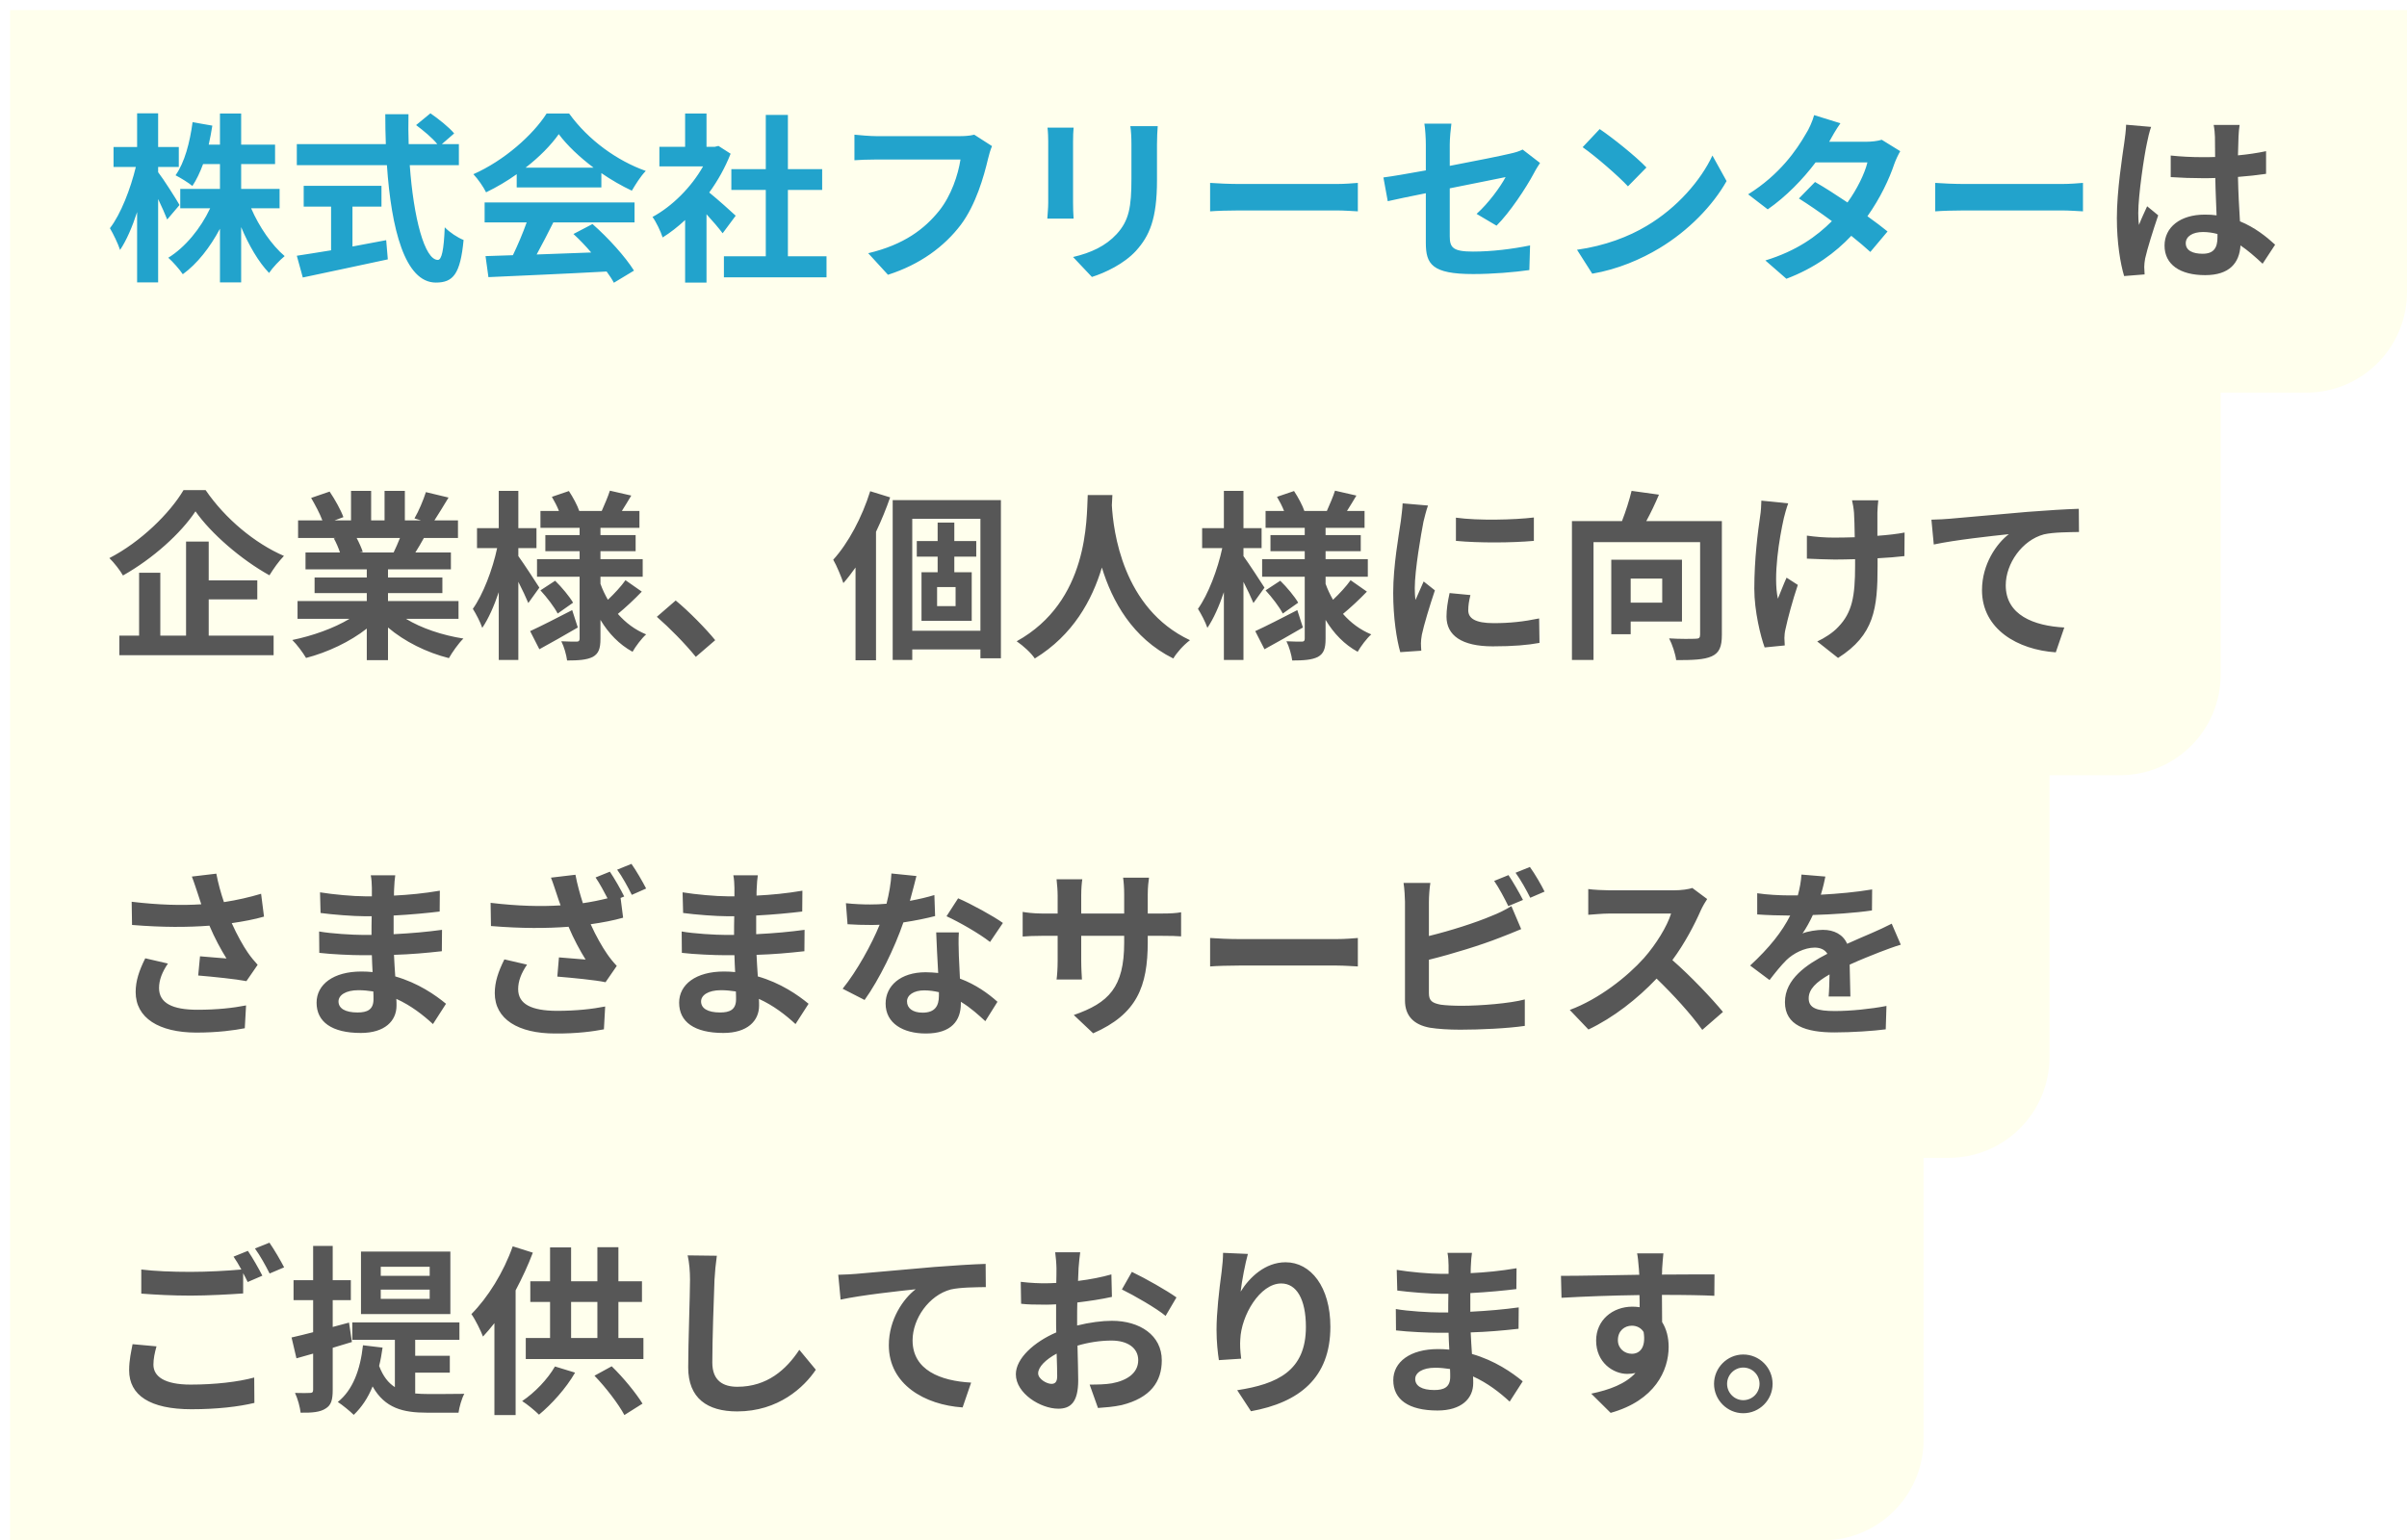
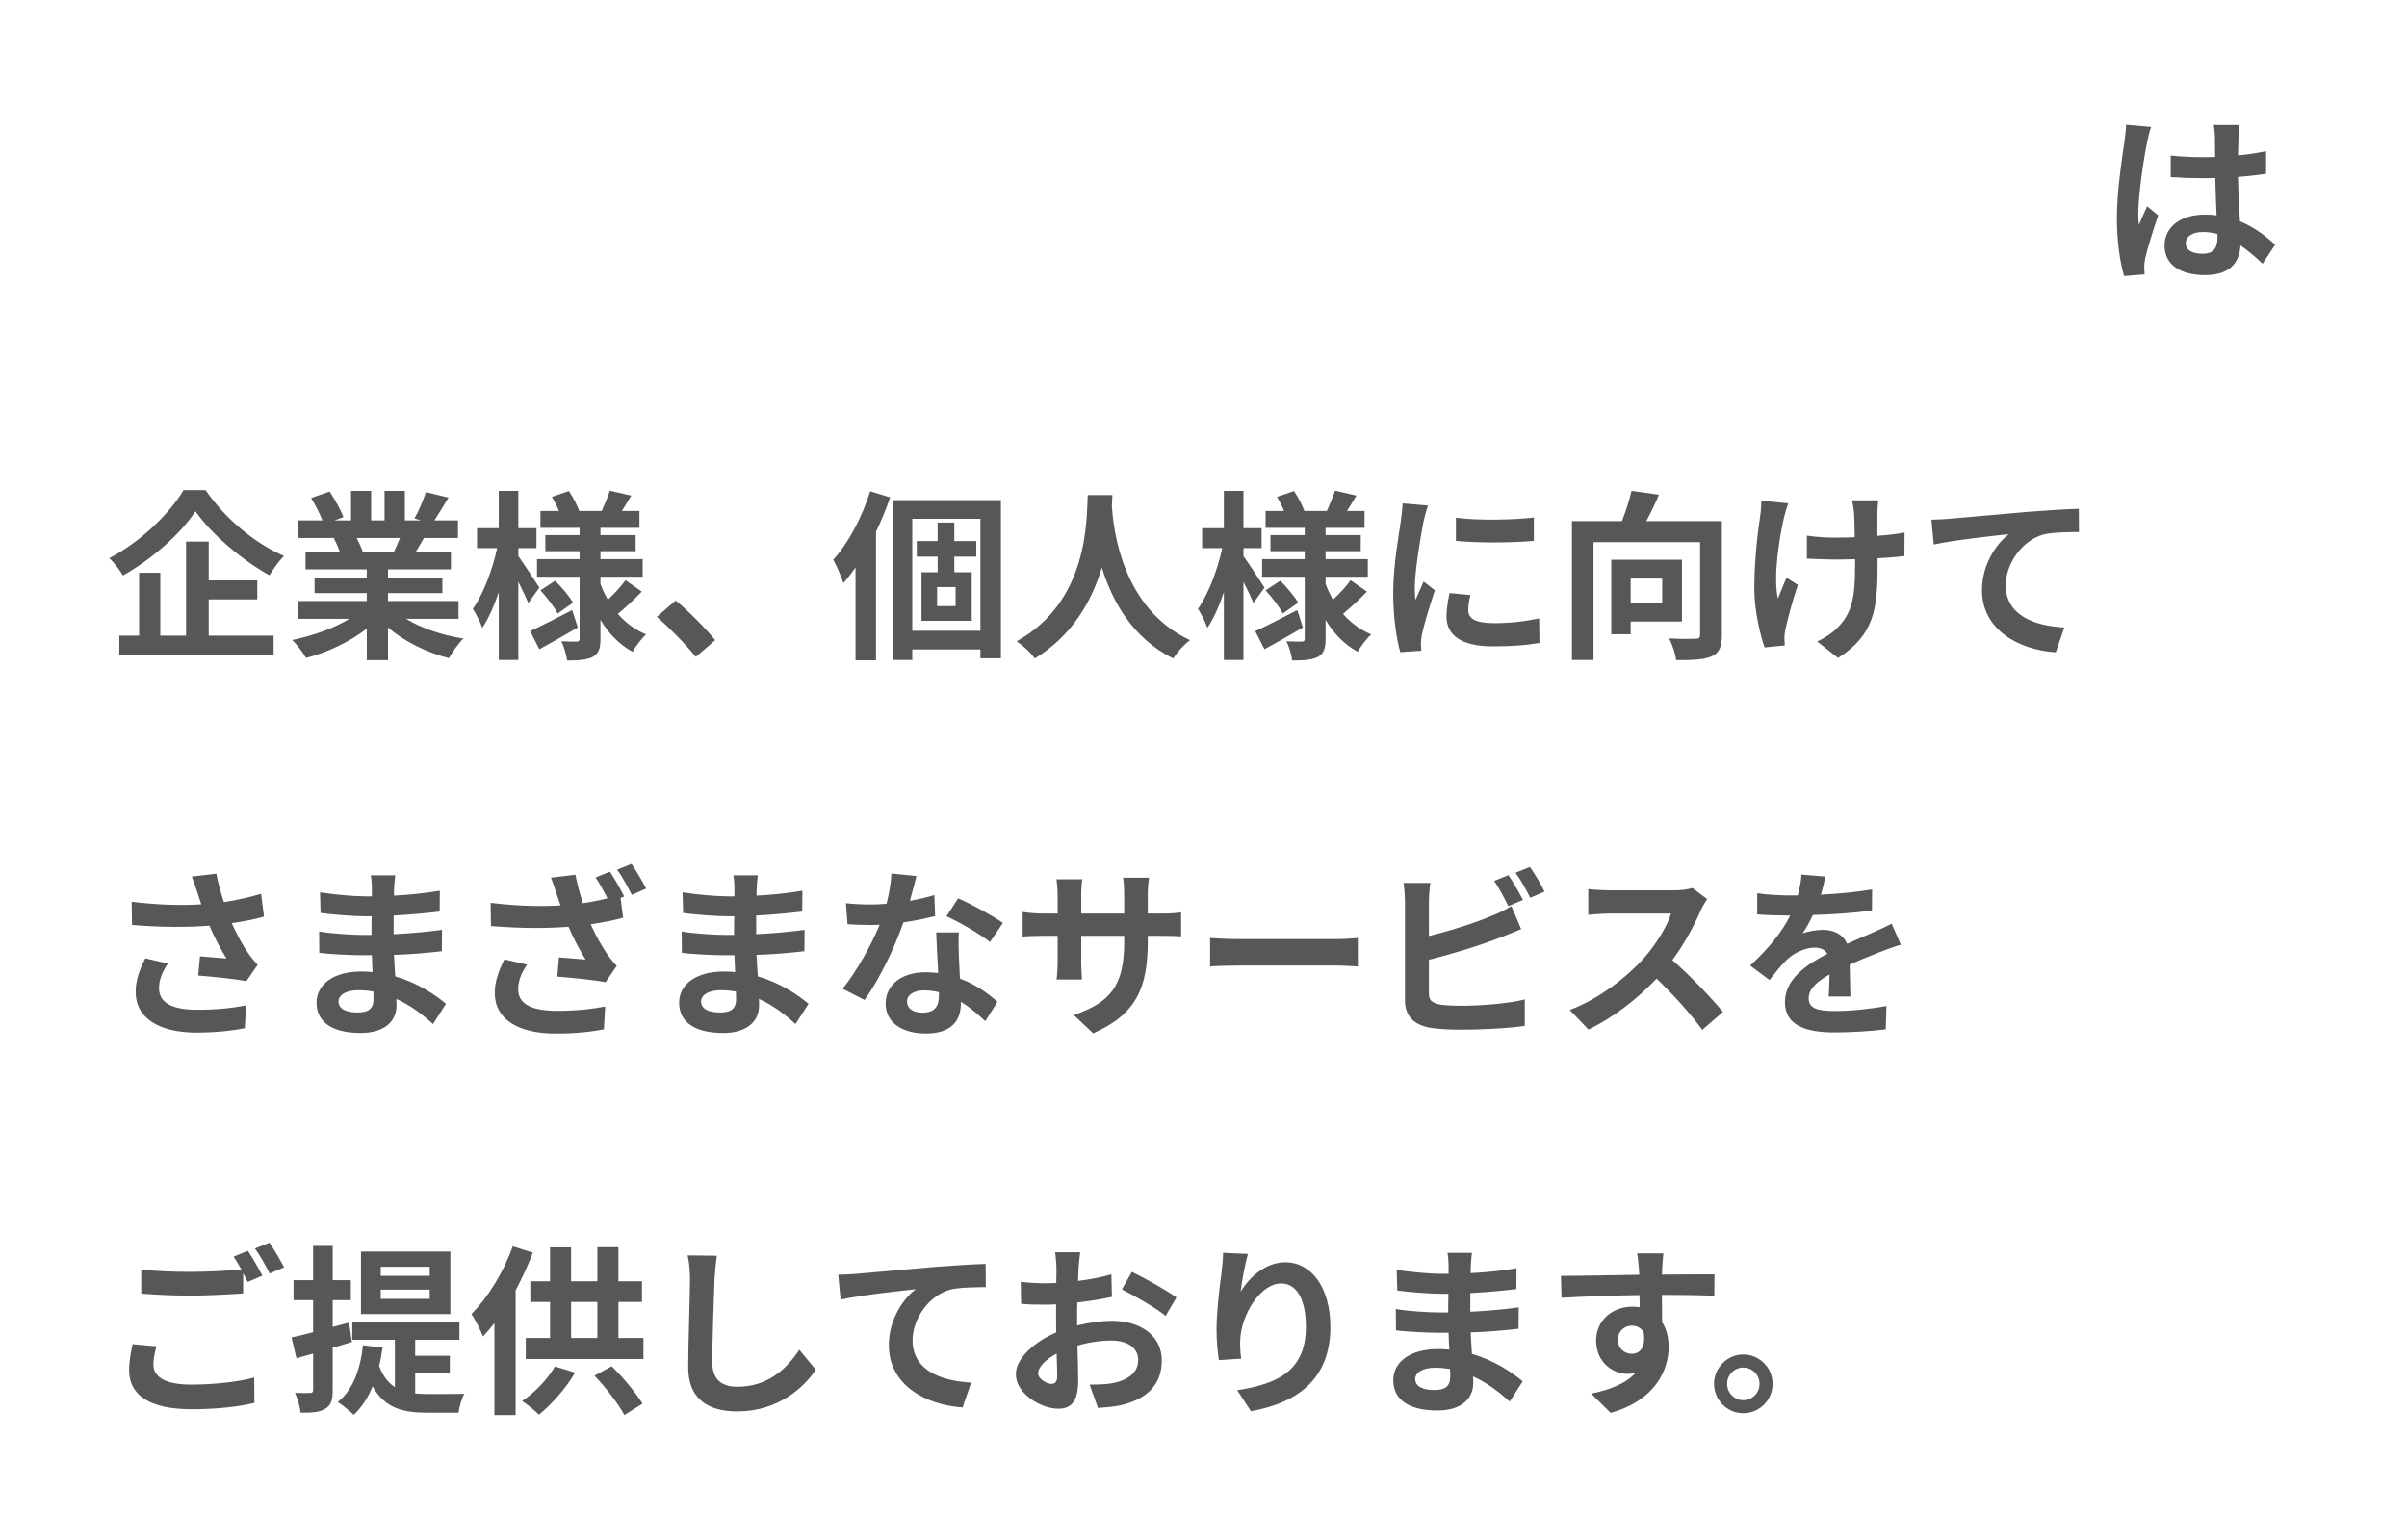
<svg xmlns="http://www.w3.org/2000/svg" width="478" height="306" viewBox="0 0 478 306" fill="none">
  <g filter="url(#filter0_d_0_1)">
-     <path fill-rule="evenodd" clip-rule="evenodd" d="M476 0H0V76V152V228V304H360C371.046 304 380 295.046 380 284V228H385C396.046 228 405 219.046 405 208V152H419C430.046 152 439 143.046 439 132V76H456C467.046 76 476 67.046 476 56V0Z" fill="#FFFFED" />
-   </g>
-   <path d="M35.652 40.724L33.204 43.604C32.808 42.596 32.124 41.048 31.404 39.536V56.096H27.228V42.128C26.256 45.116 25.104 47.78 23.844 49.652C23.448 48.428 22.512 46.484 21.828 45.332C23.988 42.56 25.932 37.484 26.976 33.164H22.548V29.204H27.228V22.508H31.404V29.204H35.508V33.164H31.404V34.208C32.448 35.54 35.076 39.68 35.652 40.724ZM55.524 41.372H49.872C51.456 45.044 53.976 48.716 56.532 50.876C55.56 51.668 54.12 53.18 53.436 54.224C51.348 52.064 49.404 48.716 47.892 45.116V56.096H43.68V45.44C41.7 49.148 39.18 52.388 36.3 54.476C35.652 53.504 34.32 51.992 33.42 51.2C36.768 49.148 39.864 45.368 41.736 41.372H35.796V37.52H43.68V32.588H40.332C39.72 34.244 39 35.756 38.208 36.944C37.488 36.332 35.796 35.288 34.86 34.82C36.66 32.3 37.704 28.304 38.244 24.272L42.168 24.956C41.952 26.252 41.736 27.512 41.448 28.736H43.68V22.544H47.892V28.736H54.624V32.588H47.892V37.52H55.524V41.372ZM69.996 41.048V48.968C72.192 48.572 74.496 48.14 76.692 47.708L77.016 51.524C71.112 52.82 64.776 54.116 60.132 55.124L58.944 50.804C60.78 50.516 63.156 50.156 65.748 49.724V41.048H60.312V36.908H75.756V41.048H69.996ZM91.128 32.804H81.372C82.128 43.316 84.324 51.632 86.952 51.632C87.708 51.632 88.14 49.724 88.32 45.152C89.292 46.16 90.876 47.204 92.064 47.672C91.416 54.476 89.976 56.132 86.556 56.132C80.4 56.132 77.7 45.476 76.836 32.804H58.944V28.628H76.62C76.548 26.684 76.512 24.668 76.512 22.688H81.12C81.084 24.668 81.084 26.684 81.156 28.628H86.844C85.872 27.404 84.072 25.928 82.632 24.848L85.476 22.508C87.096 23.624 89.22 25.316 90.192 26.504L87.744 28.628H91.128V32.804ZM104.376 33.308H117.876C115.104 31.22 112.62 28.88 110.964 26.648C109.416 28.844 107.112 31.184 104.376 33.308ZM102.612 37.232V34.604C100.704 35.972 98.616 37.196 96.528 38.204C96.024 37.16 94.908 35.54 94.008 34.604C100.128 31.904 105.852 26.792 108.552 22.544H113.016C116.832 27.836 122.556 31.94 128.244 33.956C127.164 35.072 126.228 36.62 125.472 37.88C123.492 36.944 121.404 35.756 119.424 34.388V37.232H102.612ZM96.24 44.18V40.22H126.012V44.18H109.884C108.84 46.304 107.652 48.536 106.572 50.552C110.028 50.444 113.736 50.3 117.408 50.156C116.292 48.86 115.068 47.564 113.88 46.484L117.66 44.504C120.864 47.312 124.212 51.056 125.904 53.756L121.908 56.168C121.548 55.484 121.044 54.728 120.468 53.936C112.008 54.404 103.116 54.764 96.996 55.052L96.42 50.876L101.856 50.696C102.828 48.68 103.836 46.304 104.592 44.18H96.24ZM146.1 42.848L143.508 46.34C142.752 45.332 141.528 43.892 140.304 42.56V56.132H136.056V43.712C134.616 45.044 133.104 46.232 131.592 47.168C131.232 46.016 130.224 43.928 129.576 43.1C133.5 40.976 137.28 37.196 139.62 33.056H130.944V29.168H136.056V22.544H140.304V29.168H141.924L142.68 28.988L145.092 30.536C144.012 33.272 142.572 35.864 140.844 38.24C142.572 39.644 145.344 42.128 146.1 42.848ZM156.468 50.912H164.136V55.088H143.76V50.912H152.076V37.736H145.236V33.596H152.076V22.832H156.468V33.596H163.272V37.736H156.468V50.912ZM197.004 29.024C196.68 29.744 196.392 30.788 196.212 31.544C195.384 35.072 193.8 40.652 190.812 44.648C187.536 48.968 182.748 52.532 176.34 54.584L172.416 50.3C179.544 48.608 183.612 45.476 186.528 41.84C188.904 38.852 190.272 34.748 190.74 31.688H173.964C172.344 31.688 170.616 31.76 169.68 31.832V26.756C170.76 26.864 172.812 27.044 174 27.044H190.632C191.352 27.044 192.504 27.008 193.476 26.756L197.004 29.024ZM229.908 25.064C229.836 26.072 229.764 27.224 229.764 28.664V35.792C229.764 43.532 228.252 46.88 225.588 49.832C223.212 52.424 219.468 54.188 216.84 55.016L213.096 51.056C216.66 50.228 219.576 48.86 221.736 46.52C224.22 43.82 224.688 41.12 224.688 35.504V28.664C224.688 27.224 224.616 26.072 224.472 25.064H229.908ZM213.204 25.352C213.132 26.18 213.096 26.972 213.096 28.124V40.292C213.096 41.192 213.132 42.596 213.204 43.424H207.984C208.02 42.74 208.164 41.336 208.164 40.256V28.124C208.164 27.44 208.128 26.18 208.02 25.352H213.204ZM240.312 36.332C241.608 36.44 244.236 36.548 246.108 36.548H265.44C267.132 36.548 268.716 36.404 269.652 36.332V41.984C268.788 41.948 266.952 41.804 265.44 41.804H246.108C244.056 41.804 241.644 41.876 240.312 41.984V36.332ZM283.152 48.212V38.384C279.948 39.032 277.104 39.608 275.592 39.968L274.728 35.252C276.42 35.036 279.588 34.496 283.152 33.848V28.7C283.152 27.512 283.044 25.676 282.864 24.56H288.228C288.084 25.676 287.904 27.476 287.904 28.7V32.948C293.16 31.94 298.2 30.932 299.82 30.536C300.828 30.32 301.692 30.068 302.376 29.708L305.832 32.372C305.508 32.876 304.968 33.704 304.644 34.352C303.06 37.34 299.784 42.272 297.192 44.828L293.232 42.488C295.608 40.364 297.984 37.088 298.992 35.18C297.876 35.432 293.016 36.368 287.904 37.412V46.952C287.904 49.184 288.552 49.976 292.512 49.976C296.292 49.976 300.288 49.472 303.852 48.752L303.708 53.648C300.72 54.08 296.4 54.44 292.548 54.44C284.34 54.44 283.152 52.46 283.152 48.212ZM317.676 25.64C320.196 27.332 324.876 31.076 326.964 33.272L323.292 37.016C321.42 35 316.92 31.076 314.292 29.24L317.676 25.64ZM313.176 49.616C318.792 48.824 323.472 46.988 326.964 44.9C333.12 41.264 337.8 35.756 340.068 30.896L342.876 35.972C340.14 40.832 335.352 45.8 329.556 49.292C325.92 51.488 321.276 53.504 316.2 54.368L313.176 49.616ZM365.484 24.488C364.584 25.748 363.684 27.368 363.252 28.16H370.56C371.676 28.16 372.9 28.016 373.692 27.764L377.364 30.032C376.968 30.716 376.5 31.688 376.176 32.588C375.204 35.504 373.404 39.356 370.848 42.956C372.396 44.072 373.8 45.116 374.844 45.98L371.424 50.048C370.452 49.148 369.12 48.032 367.644 46.844C364.476 50.192 360.372 53.252 354.756 55.376L350.58 51.74C356.808 49.832 360.804 46.916 363.792 43.928C361.452 42.2 359.076 40.58 357.24 39.428L360.444 36.152C362.352 37.232 364.62 38.708 366.888 40.22C368.76 37.628 370.308 34.496 370.848 32.264H360.552C358.032 35.612 354.684 39.068 351.048 41.588L347.16 38.6C353.46 34.676 356.808 29.744 358.608 26.612C359.184 25.748 359.94 24.092 360.264 22.868L365.484 24.488ZM384.312 36.332C385.608 36.44 388.236 36.548 390.108 36.548H409.44C411.132 36.548 412.716 36.404 413.652 36.332V41.984C412.788 41.948 410.952 41.804 409.44 41.804H390.108C388.056 41.804 385.644 41.876 384.312 41.984V36.332Z" fill="#22A3CC" />
+     </g>
  <path d="M434.064 48.32C434.064 49.796 435.504 50.408 437.412 50.408C439.608 50.408 440.364 49.256 440.364 47.132C440.364 46.952 440.364 46.736 440.364 46.484C439.428 46.232 438.456 46.088 437.484 46.088C435.432 46.088 434.064 46.952 434.064 48.32ZM444.756 24.812C444.648 25.496 444.576 26.36 444.54 27.152C444.504 27.944 444.468 29.276 444.432 30.86C446.412 30.68 448.284 30.392 450.012 30.032V34.532C448.284 34.784 446.412 35 444.432 35.144C444.504 38.636 444.684 41.516 444.828 43.964C447.816 45.188 450.084 47.024 451.812 48.608L449.328 52.388C447.816 50.984 446.376 49.724 444.936 48.752C444.72 52.208 442.776 54.656 437.916 54.656C432.948 54.656 429.852 52.568 429.852 48.788C429.852 45.152 432.948 42.632 437.844 42.632C438.672 42.632 439.464 42.668 440.184 42.776C440.112 40.544 439.968 37.916 439.932 35.36C439.068 35.396 438.204 35.396 437.376 35.396C435.252 35.396 433.2 35.324 431.076 35.18V30.896C433.128 31.112 435.216 31.22 437.376 31.22C438.204 31.22 439.068 31.22 439.896 31.184C439.896 29.42 439.86 27.944 439.86 27.188C439.86 26.648 439.752 25.532 439.608 24.812H444.756ZM427.188 25.208C426.9 25.928 426.468 27.764 426.36 28.412C425.82 30.824 424.632 38.744 424.632 42.344C424.632 43.064 424.668 43.964 424.776 44.684C425.244 43.424 425.856 42.2 426.396 40.976L428.592 42.776C427.584 45.728 426.432 49.4 426 51.344C425.892 51.848 425.82 52.64 425.82 53.036C425.82 53.396 425.856 54.008 425.892 54.512L421.824 54.836C421.068 52.316 420.384 48.212 420.384 43.316C420.384 37.88 421.464 31.076 421.86 28.304C422.004 27.296 422.184 25.928 422.22 24.776L427.188 25.208ZM36.444 97.364H40.836C44.724 103.052 50.628 107.948 56.388 110.432C55.308 111.548 54.336 112.952 53.508 114.284C47.928 111.188 41.916 106.004 38.82 101.576C35.904 105.968 30.36 110.972 24.42 114.32C23.88 113.348 22.656 111.764 21.72 110.864C27.948 107.66 33.744 101.936 36.444 97.364ZM41.448 119.072V126.272H54.336V130.16H23.7V126.272H27.624V113.78H31.836V126.272H36.948V107.588H41.448V115.292H51.096V119.072H41.448ZM79.428 106.868H70.824C71.328 107.804 71.796 108.884 72.048 109.64L71.436 109.748H78.168C78.6 108.884 79.032 107.84 79.428 106.868ZM91.056 122.924H80.616C83.676 124.796 87.852 126.2 92.028 126.848C91.056 127.784 89.796 129.584 89.148 130.736C84.72 129.62 80.364 127.46 77.052 124.652V131.132H72.84V124.868C69.492 127.496 65.064 129.584 60.78 130.7C60.168 129.656 58.944 128 58.044 127.136C62.076 126.308 66.324 124.796 69.42 122.924H59.088V119.396H72.84V117.812H62.472V114.716H72.84V113.096H60.672V109.748H67.512C67.224 108.848 66.756 107.768 66.288 106.94L66.72 106.868H59.196V103.376H64.02C63.516 102.008 62.58 100.28 61.788 98.912L65.46 97.652C66.504 99.2 67.692 101.324 68.196 102.728L66.432 103.376H69.708V97.508H73.704V103.376H76.368V97.508H80.4V103.376H83.604L82.308 102.98C83.172 101.504 84.072 99.344 84.576 97.76L89.076 98.84C88.068 100.496 87.096 102.116 86.268 103.376H90.948V106.868H84.18C83.604 107.912 83.028 108.884 82.488 109.748H89.544V113.096H77.052V114.716H87.852V117.812H77.052V119.396H91.056V122.924ZM107.112 116.732L104.916 119.792C104.484 118.748 103.728 117.128 102.936 115.58V131.096H99.048V117.632C98.112 120.404 96.996 122.924 95.772 124.724C95.376 123.536 94.512 121.916 93.9 120.944C95.916 118.136 97.824 113.132 98.724 108.884H94.728V104.924H99.048V97.508H102.936V104.924H106.536V108.884H102.936V110.468C103.908 111.8 106.5 115.76 107.112 116.732ZM113.628 121.196L114.744 124.652C112.224 126.128 109.416 127.712 107.112 128.972L105.276 125.372C107.4 124.4 110.568 122.78 113.628 121.196ZM107.328 117.272L110.244 115.364C111.576 116.66 113.088 118.496 113.808 119.72L110.748 121.88C110.1 120.62 108.624 118.676 107.328 117.272ZM124.212 115.256L127.452 117.524C125.94 119.108 124.104 120.8 122.7 121.952C124.248 123.716 126.12 125.12 128.316 126.02C127.416 126.812 126.228 128.396 125.616 129.476C122.988 128.036 120.864 125.84 119.244 123.14V126.884C119.244 128.828 118.884 129.836 117.732 130.484C116.544 131.096 114.852 131.204 112.62 131.204C112.476 130.088 112.008 128.432 111.468 127.388C112.692 127.46 114.096 127.46 114.528 127.46C114.96 127.46 115.104 127.28 115.104 126.848V114.572H106.644V111.08H115.104V109.496H108.3V106.292H115.104V104.852H107.328V101.504H111C110.64 100.568 110.1 99.56 109.596 98.696L112.98 97.544C113.808 98.804 114.672 100.424 115.032 101.504H119.496C120.036 100.28 120.756 98.624 121.116 97.472L125.364 98.444C124.716 99.524 124.068 100.604 123.492 101.504H126.984V104.852H119.244V106.292H126.228V109.496H119.244V111.08H127.632V114.572H119.244V115.976C119.64 117.092 120.144 118.136 120.72 119.144C121.98 117.956 123.384 116.444 124.212 115.256ZM138.18 130.484C135.984 127.784 132.924 124.688 130.44 122.528L134.184 119.288C136.74 121.376 140.232 124.94 142.032 127.172L138.18 130.484ZM172.812 97.58L176.772 98.804C175.98 101.072 175.044 103.376 173.964 105.644V131.168H169.896V112.736C169.104 113.852 168.312 114.896 167.484 115.832C167.16 114.788 166.116 112.268 165.468 111.188C168.456 107.912 171.192 102.764 172.812 97.58ZM189.768 120.404V116.624H186.096V120.404H189.768ZM193.872 110.576H189.516V113.672H192.972V123.32H183V113.672H186.204V110.576H182.064V107.48H186.204V103.808H189.516V107.48H193.872V110.576ZM181.164 125.3H194.7V103.052H181.164V125.3ZM177.276 99.344H198.768V130.772H194.7V129.008H181.164V131.096H177.276V99.344ZM216.012 98.336H220.908C220.872 98.912 220.836 99.632 220.8 100.388C221.088 105.356 222.888 120.872 236.316 127.172C234.984 128.18 233.688 129.656 233.004 130.808C224.868 126.776 220.836 119.36 218.82 112.736C216.876 119.216 213.096 126.164 205.5 130.808C204.744 129.692 203.34 128.396 201.9 127.388C216.264 119.432 215.76 103.088 216.012 98.336ZM251.112 116.732L248.916 119.792C248.484 118.748 247.728 117.128 246.936 115.58V131.096H243.048V117.632C242.112 120.404 240.996 122.924 239.772 124.724C239.376 123.536 238.512 121.916 237.9 120.944C239.916 118.136 241.824 113.132 242.724 108.884H238.728V104.924H243.048V97.508H246.936V104.924H250.536V108.884H246.936V110.468C247.908 111.8 250.5 115.76 251.112 116.732ZM257.628 121.196L258.744 124.652C256.224 126.128 253.416 127.712 251.112 128.972L249.276 125.372C251.4 124.4 254.568 122.78 257.628 121.196ZM251.328 117.272L254.244 115.364C255.576 116.66 257.088 118.496 257.808 119.72L254.748 121.88C254.1 120.62 252.624 118.676 251.328 117.272ZM268.212 115.256L271.452 117.524C269.94 119.108 268.104 120.8 266.7 121.952C268.248 123.716 270.12 125.12 272.316 126.02C271.416 126.812 270.228 128.396 269.616 129.476C266.988 128.036 264.864 125.84 263.244 123.14V126.884C263.244 128.828 262.884 129.836 261.732 130.484C260.544 131.096 258.852 131.204 256.62 131.204C256.476 130.088 256.008 128.432 255.468 127.388C256.692 127.46 258.096 127.46 258.528 127.46C258.96 127.46 259.104 127.28 259.104 126.848V114.572H250.644V111.08H259.104V109.496H252.3V106.292H259.104V104.852H251.328V101.504H255C254.64 100.568 254.1 99.56 253.596 98.696L256.98 97.544C257.808 98.804 258.672 100.424 259.032 101.504H263.496C264.036 100.28 264.756 98.624 265.116 97.472L269.364 98.444C268.716 99.524 268.068 100.604 267.492 101.504H270.984V104.852H263.244V106.292H270.228V109.496H263.244V111.08H271.632V114.572H263.244V115.976C263.64 117.092 264.144 118.136 264.72 119.144C265.98 117.956 267.384 116.444 268.212 115.256ZM289.128 102.836C293.556 103.448 300.72 103.268 304.608 102.8V107.444C300.18 107.84 293.664 107.876 289.128 107.444V102.836ZM292.008 118.208C291.72 119.396 291.576 120.26 291.576 121.232C291.576 122.816 292.944 123.788 296.616 123.788C299.82 123.788 302.484 123.5 305.652 122.852L305.724 127.712C303.384 128.144 300.504 128.396 296.436 128.396C290.244 128.396 287.256 126.2 287.256 122.492C287.256 121.088 287.472 119.648 287.868 117.812L292.008 118.208ZM283.584 100.424C283.296 101.18 282.828 102.98 282.684 103.628C282.216 106.04 280.956 113.24 280.956 116.84C280.956 117.524 280.992 118.46 281.1 119.18C281.64 117.956 282.216 116.696 282.72 115.508L284.952 117.272C283.944 120.26 282.756 124.184 282.36 126.092C282.252 126.632 282.18 127.424 282.18 127.784C282.18 128.18 282.216 128.756 282.252 129.26L278.076 129.548C277.356 127.064 276.672 122.672 276.672 117.776C276.672 112.376 277.788 106.292 278.184 103.52C278.292 102.512 278.508 101.144 278.544 99.992L283.584 100.424ZM330.096 114.932H323.832V119.72H330.096V114.932ZM334.02 123.464H323.832V125.984H319.98V111.188H334.02V123.464ZM341.94 103.52V126.128C341.94 128.468 341.436 129.692 339.924 130.376C338.412 131.06 336.108 131.132 332.868 131.132C332.724 129.908 332.076 127.964 331.464 126.812C333.588 126.956 336 126.92 336.72 126.884C337.404 126.884 337.62 126.704 337.62 126.056V107.696H316.452V131.096H312.168V103.52H322.104C322.86 101.576 323.58 99.308 324.012 97.508L329.448 98.264C328.692 100.064 327.792 101.936 326.928 103.52H341.94ZM373.008 99.38C372.9 100.172 372.864 101.036 372.828 101.828C372.828 102.584 372.828 104.456 372.828 106.436C374.844 106.292 376.752 106.076 378.228 105.788L378.192 110.468C376.752 110.648 374.88 110.792 372.864 110.9C372.864 111.512 372.864 112.052 372.864 112.412C372.864 120.908 372.216 126.128 365.016 130.7L360.876 127.424C362.244 126.812 364.044 125.66 365.052 124.544C367.824 121.664 368.4 118.46 368.4 112.376C368.4 112.016 368.4 111.584 368.4 111.08C367.032 111.116 365.7 111.152 364.368 111.152C362.82 111.152 360.588 111.044 358.824 110.972V106.4C360.588 106.652 362.352 106.796 364.26 106.796C365.556 106.796 366.96 106.76 368.328 106.724C368.292 104.708 368.256 102.836 368.184 101.864C368.112 100.964 367.932 99.956 367.788 99.38H373.008ZM355.116 99.992C354.792 100.856 354.432 102.152 354.252 102.908C353.352 106.904 352.092 114.464 353.064 118.928C353.532 117.812 354.18 116.084 354.792 114.752L357.024 116.192C355.98 119.288 355.008 122.924 354.576 124.976C354.432 125.516 354.36 126.308 354.36 126.74C354.36 127.1 354.396 127.712 354.432 128.216L350.436 128.612C349.644 126.452 348.384 121.412 348.384 116.948C348.384 111.044 349.104 105.5 349.536 102.584C349.716 101.576 349.752 100.352 349.788 99.452L355.116 99.992ZM383.556 103.232C384.996 103.196 386.4 103.124 387.12 103.052C390.108 102.8 396.048 102.26 402.636 101.684C406.344 101.396 410.304 101.144 412.824 101.072L412.86 105.68C410.916 105.716 407.82 105.716 405.912 106.148C401.556 107.3 398.316 111.98 398.316 116.264C398.316 122.168 403.86 124.328 409.944 124.652L408.252 129.584C400.728 129.08 393.6 125.012 393.6 117.236C393.6 112.052 396.516 107.948 398.928 106.112C395.544 106.472 388.2 107.264 384.024 108.164L383.556 103.232ZM39.252 177.44C38.964 176.612 38.568 175.316 38.1 174.128L42.96 173.552C43.32 175.46 43.86 177.404 44.472 179.204C47.064 178.808 49.584 178.232 51.852 177.548L52.428 182.084C50.592 182.624 48.288 183.056 46.02 183.38C47.064 185.72 48.324 187.952 49.224 189.248C49.836 190.148 50.52 190.94 51.168 191.66L48.936 194.9C46.92 194.504 42.384 194.036 39.36 193.784L39.72 189.968C41.484 190.112 43.86 190.328 44.976 190.4C43.896 188.672 42.6 186.296 41.592 183.884C37.308 184.208 32.376 184.244 26.22 183.74L26.148 179.132C31.548 179.78 36.156 179.888 39.972 179.636C39.684 178.808 39.468 178.052 39.252 177.44ZM33.348 191.408C32.196 193.1 31.584 194.684 31.584 196.268C31.584 199.292 34.284 200.588 39.216 200.588C43.14 200.588 46.308 200.228 48.864 199.724L48.612 204.26C46.56 204.656 43.32 205.124 38.928 205.124C31.584 205.088 26.94 202.244 26.94 197.06C26.94 194.864 27.624 192.812 28.848 190.364L33.348 191.408ZM67.224 198.932C67.224 200.3 68.52 201.128 71.004 201.128C72.912 201.128 74.172 200.588 74.172 198.5C74.172 198.104 74.172 197.6 74.136 196.952C73.164 196.808 72.192 196.7 71.184 196.7C68.628 196.7 67.224 197.708 67.224 198.932ZM78.492 173.876C78.384 174.596 78.312 175.496 78.276 176.432C78.24 176.792 78.24 177.332 78.24 177.908C81.192 177.764 84.18 177.476 87.348 176.936L87.312 181.076C84.936 181.364 81.66 181.688 78.168 181.868C78.168 183.128 78.168 184.46 78.168 185.576C81.804 185.396 84.864 185.108 87.78 184.712L87.744 188.96C84.504 189.32 81.696 189.572 78.24 189.68C78.312 191.048 78.384 192.524 78.492 193.964C83.028 195.26 86.484 197.672 88.572 199.4L85.98 203.432C84.036 201.632 81.588 199.724 78.708 198.428C78.744 198.932 78.744 199.364 78.744 199.76C78.744 202.82 76.404 205.196 71.652 205.196C65.892 205.196 62.868 203 62.868 199.184C62.868 195.548 66.216 192.992 71.76 192.992C72.516 192.992 73.272 193.028 73.992 193.1C73.92 191.984 73.884 190.832 73.848 189.752C73.236 189.752 72.624 189.752 71.976 189.752C69.888 189.752 65.784 189.572 63.408 189.284L63.372 185.036C65.712 185.468 70.14 185.72 72.048 185.72C72.624 185.72 73.2 185.72 73.776 185.72C73.776 184.532 73.776 183.236 73.812 182.012C73.344 182.012 72.912 182.012 72.48 182.012C70.212 182.012 66.036 181.688 63.66 181.364L63.552 177.26C66.144 177.692 70.248 178.052 72.444 178.052C72.912 178.052 73.38 178.052 73.848 178.052C73.848 177.368 73.848 176.792 73.848 176.36C73.848 175.676 73.776 174.56 73.632 173.876H78.492ZM121.116 173.156C122.016 174.488 123.312 176.756 123.96 178.088L123.24 178.376L123.744 182.3C121.872 182.84 119.604 183.272 117.3 183.596C118.344 185.936 119.64 188.168 120.54 189.464C121.152 190.364 121.8 191.156 122.484 191.876L120.252 195.116C118.236 194.684 113.7 194.252 110.676 194L111 190.184C112.764 190.328 115.176 190.508 116.292 190.616C115.212 188.888 113.916 186.512 112.908 184.1C108.624 184.424 103.656 184.46 97.5 183.956L97.428 179.348C102.864 179.996 107.472 180.104 111.324 179.852C111 179.024 110.784 178.268 110.568 177.656C110.28 176.828 109.884 175.532 109.416 174.344L114.276 173.768C114.636 175.676 115.176 177.62 115.752 179.42C117.444 179.168 119.064 178.844 120.648 178.448C119.964 177.116 119.064 175.46 118.272 174.308L121.116 173.156ZM125.4 171.608C126.372 172.976 127.668 175.244 128.316 176.504L125.472 177.764C124.716 176.252 123.564 174.128 122.556 172.76L125.4 171.608ZM104.664 191.624C103.512 193.316 102.9 194.9 102.9 196.484C102.9 199.508 105.6 200.768 110.532 200.804C114.456 200.804 117.624 200.444 120.18 199.94L119.928 204.476C117.876 204.872 114.636 205.34 110.244 205.304C102.9 205.304 98.256 202.46 98.256 197.276C98.256 195.08 98.94 193.028 100.164 190.58L104.664 191.624ZM139.224 198.932C139.224 200.3 140.52 201.128 143.004 201.128C144.912 201.128 146.172 200.588 146.172 198.5C146.172 198.104 146.172 197.6 146.136 196.952C145.164 196.808 144.192 196.7 143.184 196.7C140.628 196.7 139.224 197.708 139.224 198.932ZM150.492 173.876C150.384 174.596 150.312 175.496 150.276 176.432C150.24 176.792 150.24 177.332 150.24 177.908C153.192 177.764 156.18 177.476 159.348 176.936L159.312 181.076C156.936 181.364 153.66 181.688 150.168 181.868C150.168 183.128 150.168 184.46 150.168 185.576C153.804 185.396 156.864 185.108 159.78 184.712L159.744 188.96C156.504 189.32 153.696 189.572 150.24 189.68C150.312 191.048 150.384 192.524 150.492 193.964C155.028 195.26 158.484 197.672 160.572 199.4L157.98 203.432C156.036 201.632 153.588 199.724 150.708 198.428C150.744 198.932 150.744 199.364 150.744 199.76C150.744 202.82 148.404 205.196 143.652 205.196C137.892 205.196 134.868 203 134.868 199.184C134.868 195.548 138.216 192.992 143.76 192.992C144.516 192.992 145.272 193.028 145.992 193.1C145.92 191.984 145.884 190.832 145.848 189.752C145.236 189.752 144.624 189.752 143.976 189.752C141.888 189.752 137.784 189.572 135.408 189.284L135.372 185.036C137.712 185.468 142.14 185.72 144.048 185.72C144.624 185.72 145.2 185.72 145.776 185.72C145.776 184.532 145.776 183.236 145.812 182.012C145.344 182.012 144.912 182.012 144.48 182.012C142.212 182.012 138.036 181.688 135.66 181.364L135.552 177.26C138.144 177.692 142.248 178.052 144.444 178.052C144.912 178.052 145.38 178.052 145.848 178.052C145.848 177.368 145.848 176.792 145.848 176.36C145.848 175.676 145.776 174.56 145.632 173.876H150.492ZM181.992 174.02C181.704 175.172 181.236 177.008 180.696 178.952C182.46 178.628 184.152 178.232 185.556 177.8L185.7 181.976C184.044 182.408 181.812 182.876 179.4 183.236C177.672 188.276 174.612 194.576 171.696 198.644L167.34 196.412C170.184 192.884 173.1 187.592 174.684 183.704C174.036 183.74 173.424 183.74 172.812 183.74C171.336 183.74 169.86 183.704 168.312 183.596L167.988 179.42C169.536 179.6 171.444 179.672 172.776 179.672C173.856 179.672 174.936 179.636 176.052 179.528C176.556 177.548 176.952 175.388 177.024 173.516L181.992 174.02ZM180.12 198.932C180.12 200.264 181.236 201.164 183.216 201.164C185.7 201.164 186.456 199.796 186.456 197.816C186.456 197.6 186.456 197.384 186.456 197.096C185.52 196.88 184.548 196.736 183.54 196.736C181.452 196.736 180.12 197.672 180.12 198.932ZM190.416 185.216C190.308 186.728 190.38 188.24 190.416 189.824C190.452 190.868 190.56 192.596 190.632 194.396C193.728 195.548 196.248 197.348 198.084 199.004L195.672 202.856C194.412 201.704 192.792 200.192 190.812 199.004C190.812 199.112 190.812 199.256 190.812 199.364C190.812 202.712 188.976 205.304 183.864 205.304C179.4 205.304 175.872 203.324 175.872 199.364C175.872 195.836 178.824 193.136 183.828 193.136C184.692 193.136 185.484 193.208 186.312 193.28C186.168 190.616 185.988 187.412 185.916 185.216H190.416ZM196.608 187.124C194.52 185.468 190.416 183.128 187.968 182.012L190.272 178.448C192.864 179.564 197.328 182.012 199.164 183.344L196.608 187.124ZM227.928 187.088C227.928 196.016 225.768 201.452 217.092 205.268L213.24 201.632C220.188 199.22 223.248 196.124 223.248 187.268V185.9H214.716V190.796C214.716 192.38 214.824 193.856 214.86 194.576H209.82C209.928 193.856 210.036 192.416 210.036 190.796V185.9H206.976C205.176 185.9 203.88 185.972 203.088 186.044V181.148C203.7 181.256 205.176 181.472 206.976 181.472H210.036V177.908C210.036 176.864 209.928 175.748 209.82 174.668H214.932C214.824 175.352 214.716 176.504 214.716 177.908V181.472H223.248V177.692C223.248 176.252 223.14 175.064 223.032 174.344H228.18C228.072 175.064 227.928 176.252 227.928 177.692V181.472H230.592C232.5 181.472 233.58 181.4 234.552 181.22V186.008C233.76 185.936 232.5 185.9 230.592 185.9H227.928V187.088ZM240.312 186.332C241.608 186.44 244.236 186.548 246.108 186.548H265.44C267.132 186.548 268.716 186.404 269.652 186.332V191.984C268.788 191.948 266.952 191.804 265.44 191.804H246.108C244.056 191.804 241.644 191.876 240.312 191.984V186.332ZM299.568 173.84C300.468 175.172 301.764 177.44 302.448 178.772L299.532 179.996C298.812 178.52 297.696 176.396 296.724 174.992L299.568 173.84ZM303.816 172.22C304.788 173.552 306.12 175.856 306.732 177.116L303.888 178.34C303.132 176.828 301.98 174.74 300.972 173.372L303.816 172.22ZM284.052 175.388C283.872 176.468 283.764 178.124 283.764 179.132V185.936C288.012 184.892 293.016 183.308 296.22 181.94C297.516 181.436 298.74 180.86 300.144 179.996L302.088 184.568C300.684 185.144 299.064 185.828 297.876 186.26C294.24 187.7 288.444 189.5 283.764 190.652V197.312C283.764 198.86 284.484 199.256 286.104 199.58C287.184 199.724 288.66 199.796 290.28 199.796C294.024 199.796 299.856 199.328 302.808 198.536V203.792C299.424 204.296 293.952 204.548 289.992 204.548C287.652 204.548 285.492 204.404 283.944 204.152C280.812 203.576 279.012 201.848 279.012 198.752V179.132C279.012 178.34 278.904 176.468 278.724 175.388H284.052ZM339.024 178.592C338.736 178.988 338.088 180.104 337.764 180.824C336.54 183.632 334.524 187.484 332.112 190.724C335.676 193.82 340.032 198.428 342.156 201.02L338.052 204.584C335.712 201.344 332.364 197.672 328.98 194.396C325.164 198.428 320.376 202.172 315.444 204.512L311.736 200.624C317.532 198.464 323.112 194.072 326.496 190.292C328.872 187.592 331.068 184.028 331.86 181.472H319.656C318.144 181.472 316.164 181.688 315.408 181.724V176.612C316.38 176.756 318.576 176.864 319.656 176.864H332.364C333.912 176.864 335.352 176.648 336.072 176.396L339.024 178.592ZM362.496 174.128C362.316 175.028 362.064 176.216 361.596 177.728C365.016 177.548 368.616 177.224 371.784 176.684L371.748 180.86C368.328 181.364 363.9 181.652 360.012 181.76C359.4 183.092 358.68 184.388 357.96 185.432C358.896 185 360.84 184.712 362.028 184.712C364.224 184.712 366.024 185.648 366.816 187.484C368.688 186.62 370.2 186.008 371.676 185.36C373.08 184.748 374.34 184.172 375.672 183.488L377.472 187.664C376.32 187.988 374.412 188.708 373.188 189.176C371.568 189.824 369.516 190.616 367.32 191.624C367.356 193.64 367.428 196.304 367.464 197.96H363.144C363.252 196.88 363.288 195.152 363.324 193.568C360.624 195.116 359.184 196.52 359.184 198.32C359.184 200.3 360.876 200.84 364.404 200.84C367.464 200.84 371.46 200.444 374.628 199.832L374.484 204.476C372.108 204.8 367.68 205.088 364.296 205.088C358.644 205.088 354.468 203.72 354.468 199.076C354.468 194.468 358.788 191.588 362.892 189.464C362.352 188.564 361.38 188.24 360.372 188.24C358.356 188.24 356.124 189.392 354.756 190.724C353.676 191.804 352.632 193.1 351.408 194.684L347.556 191.804C351.336 188.312 353.892 185.108 355.512 181.868C355.332 181.868 355.188 181.868 355.044 181.868C353.568 181.868 350.94 181.796 348.96 181.652V177.44C350.796 177.728 353.46 177.872 355.296 177.872C355.836 177.872 356.448 177.872 357.024 177.872C357.42 176.432 357.672 175.028 357.744 173.732L362.496 174.128ZM31.08 267.452C30.72 268.748 30.468 269.9 30.468 271.088C30.468 273.428 32.664 275.048 37.848 275.048C42.708 275.048 47.316 274.508 50.484 273.644L50.52 278.684C47.388 279.44 43.068 279.944 38.028 279.944C29.784 279.944 25.644 277.172 25.644 272.204C25.644 270.116 26.076 268.388 26.328 267.02L31.08 267.452ZM49.224 248.48C50.124 249.776 51.42 252.08 52.104 253.412L49.188 254.672C48.936 254.132 48.612 253.52 48.288 252.908V256.94C45.768 257.12 41.304 257.372 37.884 257.372C34.104 257.372 30.972 257.192 28.056 256.976V252.188C30.72 252.512 34.068 252.656 37.848 252.656C41.268 252.656 45.156 252.44 47.928 252.188C47.424 251.252 46.884 250.352 46.38 249.632L49.224 248.48ZM53.508 246.86C54.444 248.192 55.776 250.496 56.424 251.756L53.544 252.98C52.788 251.468 51.636 249.38 50.628 248.012L53.508 246.86ZM85.332 253.448V251.648H75.612V253.448H85.332ZM85.332 258.02V256.184H75.612V258.02H85.332ZM89.436 248.624V261.044H71.688V248.624H89.436ZM69.888 266.588L66.072 267.74V276.128C66.072 278.108 65.748 279.152 64.668 279.8C63.588 280.52 62.004 280.664 59.7 280.628C59.592 279.584 59.124 277.82 58.584 276.704C59.916 276.74 61.14 276.74 61.572 276.704C62.004 276.704 62.184 276.56 62.184 276.092V268.892C60.996 269.216 59.916 269.54 58.872 269.828L57.9 265.688C59.124 265.436 60.564 265.04 62.184 264.644V258.272H58.296V254.312H62.184V247.508H66.072V254.312H69.672V258.272H66.072V263.6L69.312 262.736L69.888 266.588ZM82.452 272.672V276.812C83.28 276.884 84.072 276.92 84.972 276.92C86.196 276.92 90.66 276.92 92.208 276.884C91.704 277.748 91.2 279.548 91.056 280.628H84.792C80.076 280.628 76.44 279.764 73.992 275.408C73.092 277.676 71.796 279.584 70.248 281.06C69.564 280.376 67.944 279.044 67.08 278.504C70.068 276.128 71.544 272.132 72.084 267.236L75.972 267.704C75.792 269 75.576 270.224 75.288 271.34C76.08 273.428 77.124 274.724 78.42 275.552V266.156H69.96V262.7H91.236V266.156H82.452V269.324H89.328V272.672H82.452ZM101.82 247.58L105.816 248.84C104.88 251.324 103.692 253.88 102.396 256.328V281.096H98.184V262.844C97.428 263.816 96.672 264.68 95.916 265.508C95.52 264.428 94.368 262.088 93.612 261.044C96.852 257.804 100.02 252.728 101.82 247.58ZM110.208 271.448L114.204 272.672C112.404 275.804 109.524 278.972 107.04 281.024C106.248 280.232 104.628 278.9 103.692 278.324C106.212 276.632 108.732 274.004 110.208 271.448ZM118.056 273.284L121.476 271.412C123.816 273.68 126.3 276.74 127.596 278.828L123.996 281.096C122.844 278.936 120.324 275.624 118.056 273.284ZM113.412 258.632V265.796H118.632V258.632H113.412ZM122.808 265.796H127.776V269.972H104.412V265.796H109.236V258.632H105.312V254.528H109.236V247.796H113.412V254.528H118.632V247.76H122.808V254.528H127.488V258.632H122.808V265.796ZM142.356 249.452C142.14 250.964 141.96 252.8 141.888 254.24C141.744 258.128 141.456 266.192 141.456 270.656C141.456 274.292 143.616 275.48 146.424 275.48C152.364 275.48 156.144 272.06 158.736 268.136L162.012 272.096C159.708 275.552 154.596 280.376 146.388 280.376C140.484 280.376 136.668 277.784 136.668 271.628C136.668 266.804 137.028 257.336 137.028 254.24C137.028 252.548 136.884 250.82 136.56 249.38L142.356 249.452ZM166.466 253.232C167.906 253.196 169.31 253.124 170.03 253.052C173.018 252.8 178.958 252.26 185.546 251.684C189.254 251.396 193.214 251.144 195.734 251.072L195.77 255.68C193.826 255.716 190.73 255.716 188.822 256.148C184.466 257.3 181.226 261.98 181.226 266.264C181.226 272.168 186.77 274.328 192.854 274.652L191.162 279.584C183.638 279.08 176.51 275.012 176.51 267.236C176.51 262.052 179.426 257.948 181.838 256.112C178.454 256.472 171.11 257.264 166.934 258.164L166.466 253.232ZM214.516 248.768C214.408 249.416 214.264 250.964 214.192 251.9C214.156 252.692 214.12 253.556 214.084 254.456C216.46 254.168 218.836 253.7 220.708 253.16L220.816 257.624C218.764 258.092 216.28 258.452 213.94 258.74C213.904 259.82 213.904 260.936 213.904 261.98C213.904 262.412 213.904 262.844 213.904 263.312C216.352 262.7 218.836 262.376 220.816 262.376C226.36 262.376 230.716 265.256 230.716 270.224C230.716 274.472 228.484 277.676 222.76 279.116C221.104 279.476 219.52 279.584 218.044 279.692L216.388 275.048C218.008 275.048 219.556 275.012 220.816 274.796C223.732 274.256 226.036 272.816 226.036 270.188C226.036 267.74 223.876 266.3 220.744 266.3C218.512 266.3 216.172 266.66 213.976 267.308C214.048 270.152 214.12 272.96 214.12 274.184C214.12 278.648 212.536 279.836 210.16 279.836C206.668 279.836 201.736 276.812 201.736 272.996C201.736 269.864 205.336 266.588 209.764 264.68C209.728 263.816 209.728 262.952 209.728 262.124C209.728 261.116 209.728 260.108 209.728 259.1C209.044 259.136 208.396 259.172 207.82 259.172C205.408 259.172 204.004 259.136 202.78 258.992L202.708 254.636C204.832 254.888 206.38 254.924 207.676 254.924C208.324 254.924 209.044 254.888 209.764 254.852C209.8 253.592 209.8 252.548 209.8 251.936C209.8 251.18 209.656 249.416 209.548 248.768H214.516ZM224.776 252.656C227.548 253.988 231.724 256.364 233.632 257.732L231.472 261.404C229.744 259.928 225.028 257.228 222.796 256.148L224.776 252.656ZM206.164 272.816C206.164 273.932 207.856 274.904 208.792 274.904C209.44 274.904 209.944 274.616 209.944 273.392C209.944 272.492 209.908 270.836 209.836 268.892C207.64 270.08 206.164 271.556 206.164 272.816ZM247.816 249.092C247.312 250.856 246.592 254.564 246.376 256.58C248.104 253.772 251.236 250.748 255.304 250.748C260.308 250.748 264.196 255.644 264.196 263.564C264.196 273.752 257.968 278.612 248.428 280.34L245.692 276.164C253.684 274.94 259.336 272.312 259.336 263.6C259.336 258.056 257.464 254.96 254.44 254.96C250.192 254.96 246.484 261.332 246.304 266.084C246.232 267.056 246.268 268.208 246.484 269.9L242.056 270.188C241.84 268.784 241.588 266.588 241.588 264.176C241.588 260.828 242.092 256.364 242.596 252.656C242.776 251.288 242.884 249.848 242.884 248.876L247.816 249.092ZM281.044 273.932C281.044 275.3 282.34 276.128 284.824 276.128C286.732 276.128 287.992 275.588 287.992 273.5C287.992 273.104 287.992 272.6 287.956 271.952C286.984 271.808 286.012 271.7 285.004 271.7C282.448 271.7 281.044 272.708 281.044 273.932ZM292.312 248.876C292.204 249.596 292.132 250.496 292.096 251.432C292.06 251.792 292.06 252.332 292.06 252.908C295.012 252.764 298 252.476 301.168 251.936L301.132 256.076C298.756 256.364 295.48 256.688 291.988 256.868C291.988 258.128 291.988 259.46 291.988 260.576C295.624 260.396 298.684 260.108 301.6 259.712L301.564 263.96C298.324 264.32 295.516 264.572 292.06 264.68C292.132 266.048 292.204 267.524 292.312 268.964C296.848 270.26 300.304 272.672 302.392 274.4L299.8 278.432C297.856 276.632 295.408 274.724 292.528 273.428C292.564 273.932 292.564 274.364 292.564 274.76C292.564 277.82 290.224 280.196 285.472 280.196C279.712 280.196 276.688 278 276.688 274.184C276.688 270.548 280.036 267.992 285.58 267.992C286.336 267.992 287.092 268.028 287.812 268.1C287.74 266.984 287.704 265.832 287.668 264.752C287.056 264.752 286.444 264.752 285.796 264.752C283.708 264.752 279.604 264.572 277.228 264.284L277.192 260.036C279.532 260.468 283.96 260.72 285.868 260.72C286.444 260.72 287.02 260.72 287.596 260.72C287.596 259.532 287.596 258.236 287.632 257.012C287.164 257.012 286.732 257.012 286.3 257.012C284.032 257.012 279.856 256.688 277.48 256.364L277.372 252.26C279.964 252.692 284.068 253.052 286.264 253.052C286.732 253.052 287.2 253.052 287.668 253.052C287.668 252.368 287.668 251.792 287.668 251.36C287.668 250.676 287.596 249.56 287.452 248.876H292.312ZM330.328 248.984C330.256 249.56 330.112 251.504 330.076 252.08C330.076 252.368 330.076 252.764 330.04 253.196C333.676 253.196 338.608 253.124 340.48 253.16L340.444 257.408C338.284 257.3 334.936 257.228 330.04 257.228C330.04 259.064 330.076 261.044 330.076 262.628C330.94 263.996 331.372 265.688 331.372 267.56C331.372 272.24 328.636 278.216 319.852 280.664L316 276.848C319.636 276.092 322.804 274.904 324.784 272.744C324.28 272.852 323.74 272.924 323.164 272.924C320.392 272.924 316.972 270.692 316.972 266.3C316.972 262.232 320.248 259.568 324.172 259.568C324.676 259.568 325.144 259.604 325.612 259.676C325.612 258.884 325.612 258.056 325.576 257.264C320.14 257.336 314.524 257.552 310.096 257.804L309.988 253.448C314.092 253.448 320.644 253.304 325.54 253.232C325.504 252.764 325.504 252.404 325.468 252.116C325.36 250.64 325.216 249.416 325.108 248.984H330.328ZM321.292 266.228C321.292 267.884 322.624 268.928 324.064 268.928C325.576 268.928 326.908 267.776 326.404 264.608C325.9 263.78 325.036 263.348 324.064 263.348C322.66 263.348 321.292 264.32 321.292 266.228ZM346.182 269.072C349.422 269.072 352.014 271.7 352.014 274.904C352.014 278.108 349.422 280.736 346.182 280.736C343.014 280.736 340.386 278.108 340.386 274.904C340.386 271.7 343.014 269.072 346.182 269.072ZM346.182 278.144C347.982 278.144 349.422 276.704 349.422 274.904C349.422 273.104 347.982 271.664 346.182 271.664C344.454 271.664 342.978 273.104 342.978 274.904C342.978 276.704 344.454 278.144 346.182 278.144Z" fill="#575757" />
  <defs>
    <filter id="filter0_d_0_1" x="0" y="0" width="478" height="306" filterUnits="userSpaceOnUse" color-interpolation-filters="sRGB">
      <feFlood flood-opacity="0" result="BackgroundImageFix" />
      <feColorMatrix in="SourceAlpha" type="matrix" values="0 0 0 0 0 0 0 0 0 0 0 0 0 0 0 0 0 0 127 0" result="hardAlpha" />
      <feOffset dx="2" dy="2" />
      <feComposite in2="hardAlpha" operator="out" />
      <feColorMatrix type="matrix" values="0 0 0 0 0.133 0 0 0 0 0.639 0 0 0 0 0.8 0 0 0 1 0" />
      <feBlend mode="normal" in2="BackgroundImageFix" result="effect1_dropShadow_0_1" />
      <feBlend mode="normal" in="SourceGraphic" in2="effect1_dropShadow_0_1" result="shape" />
    </filter>
  </defs>
</svg>